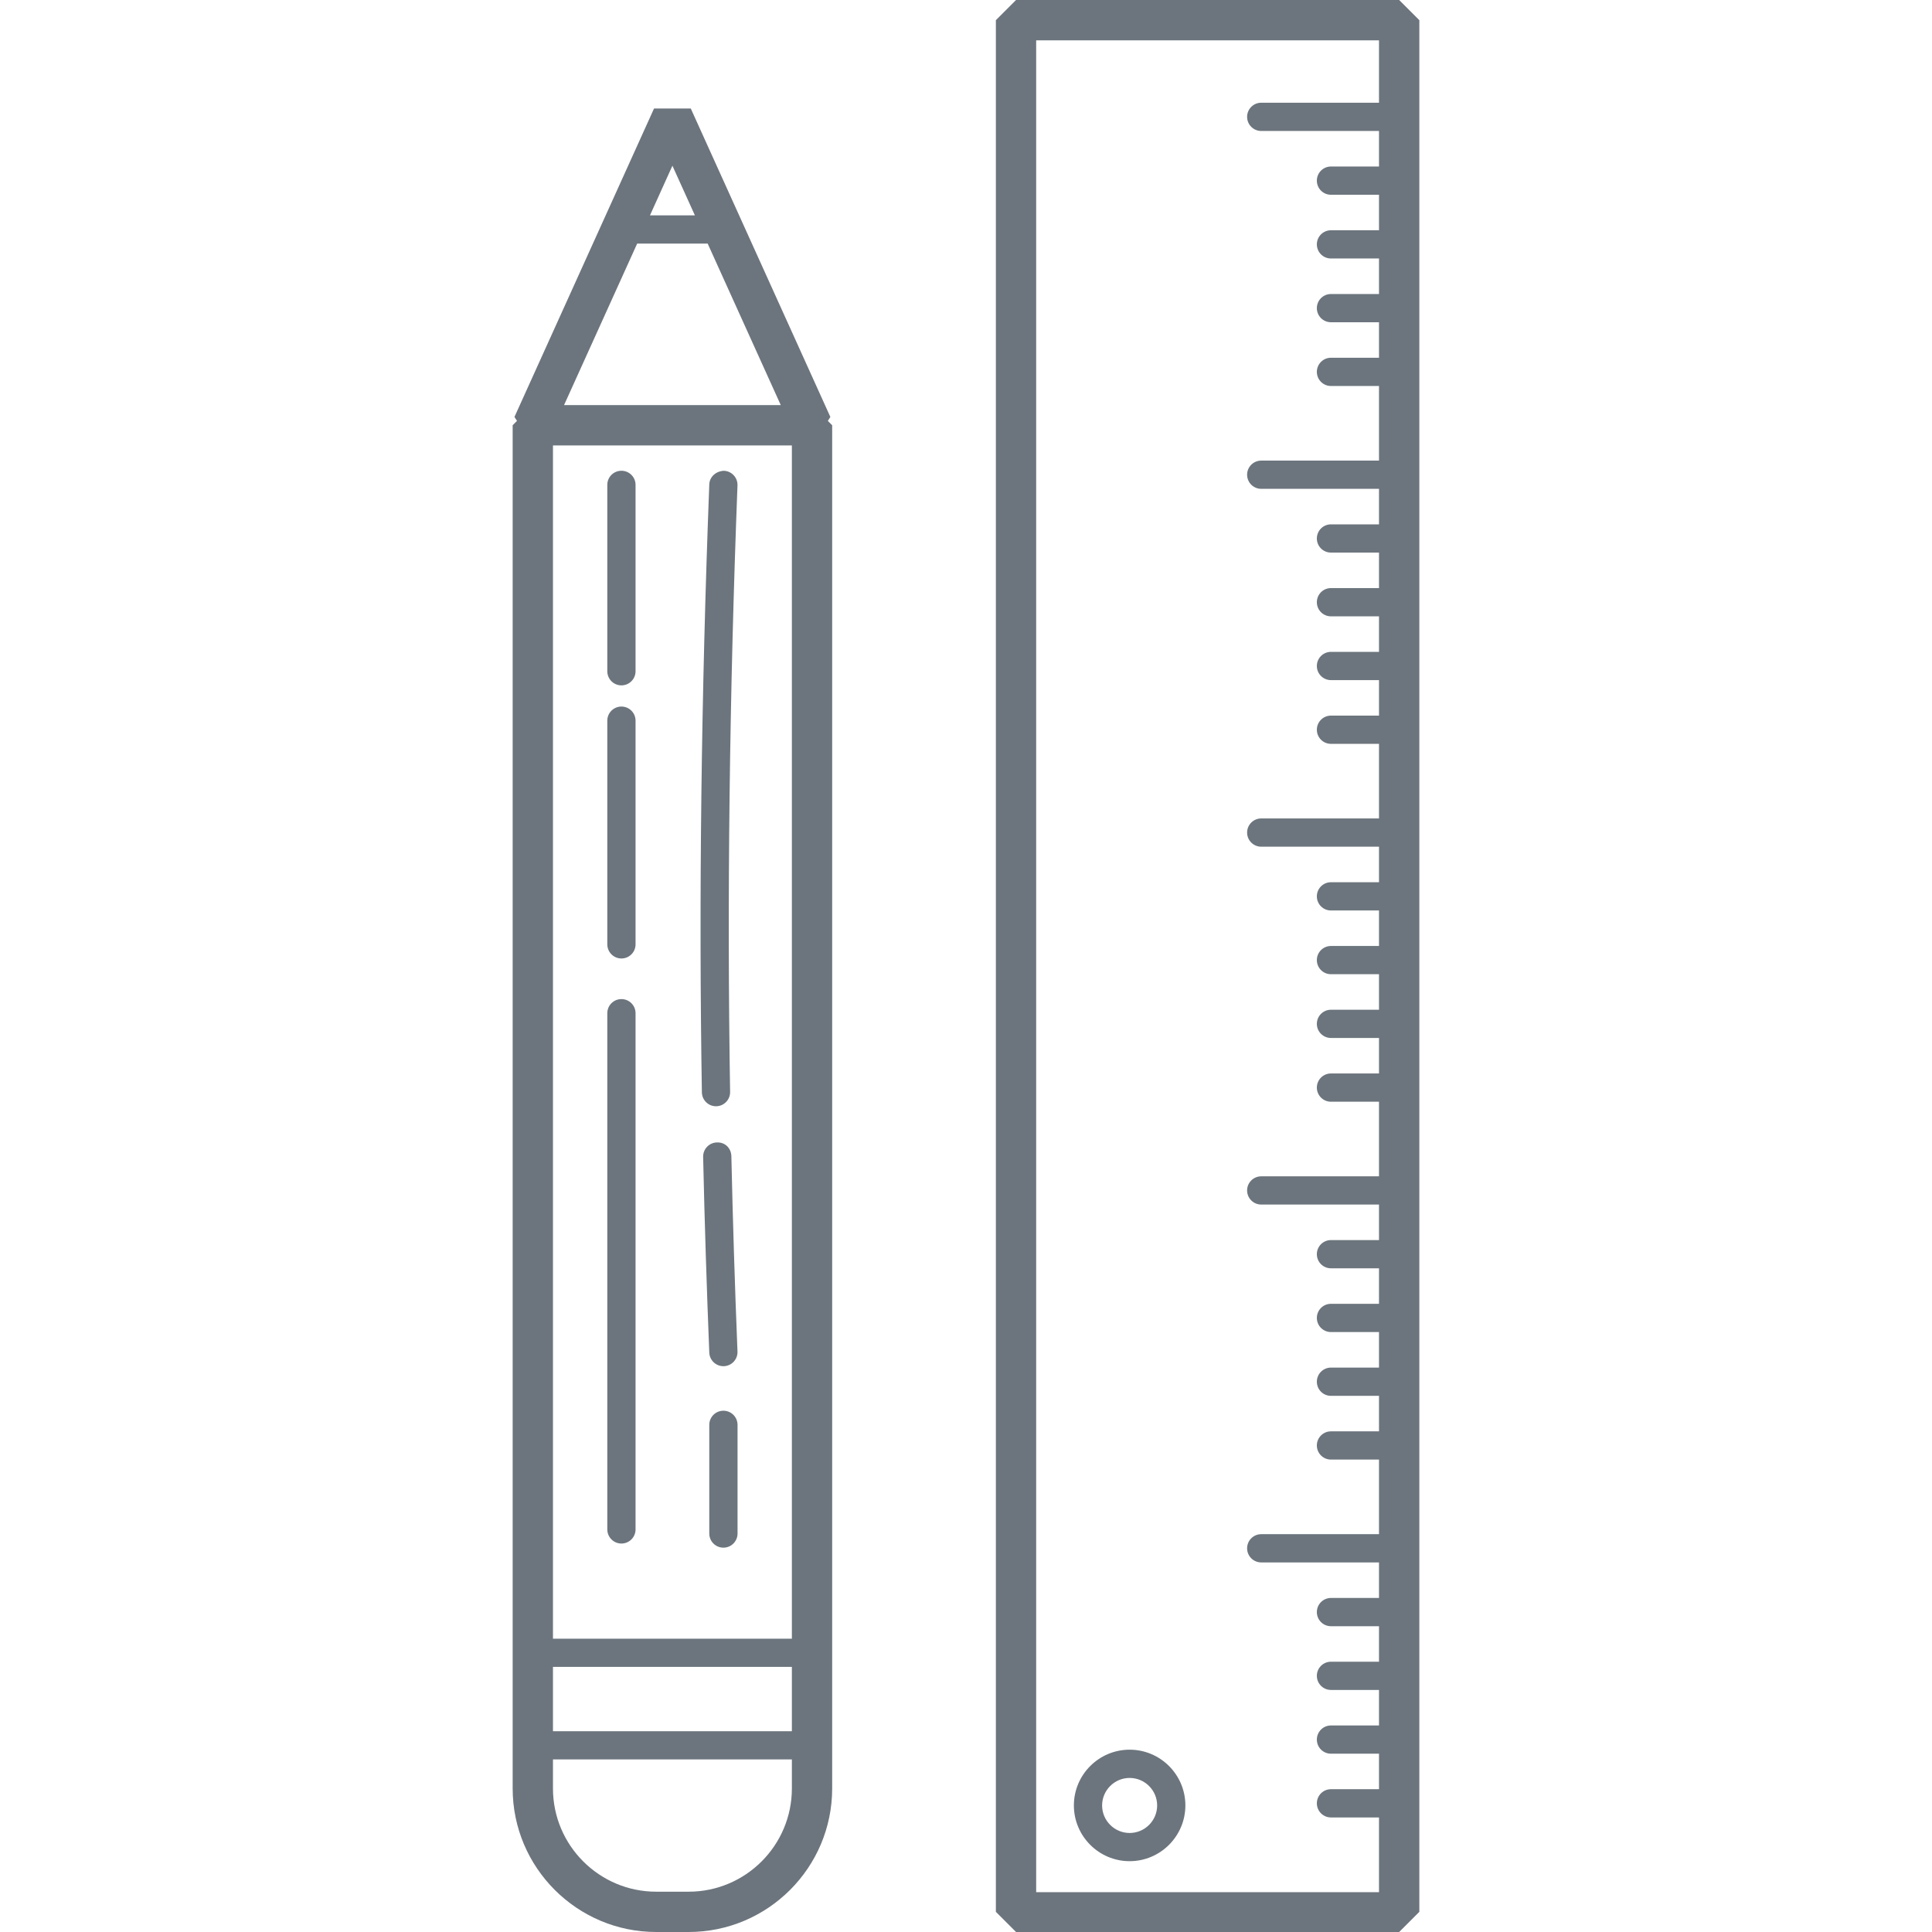
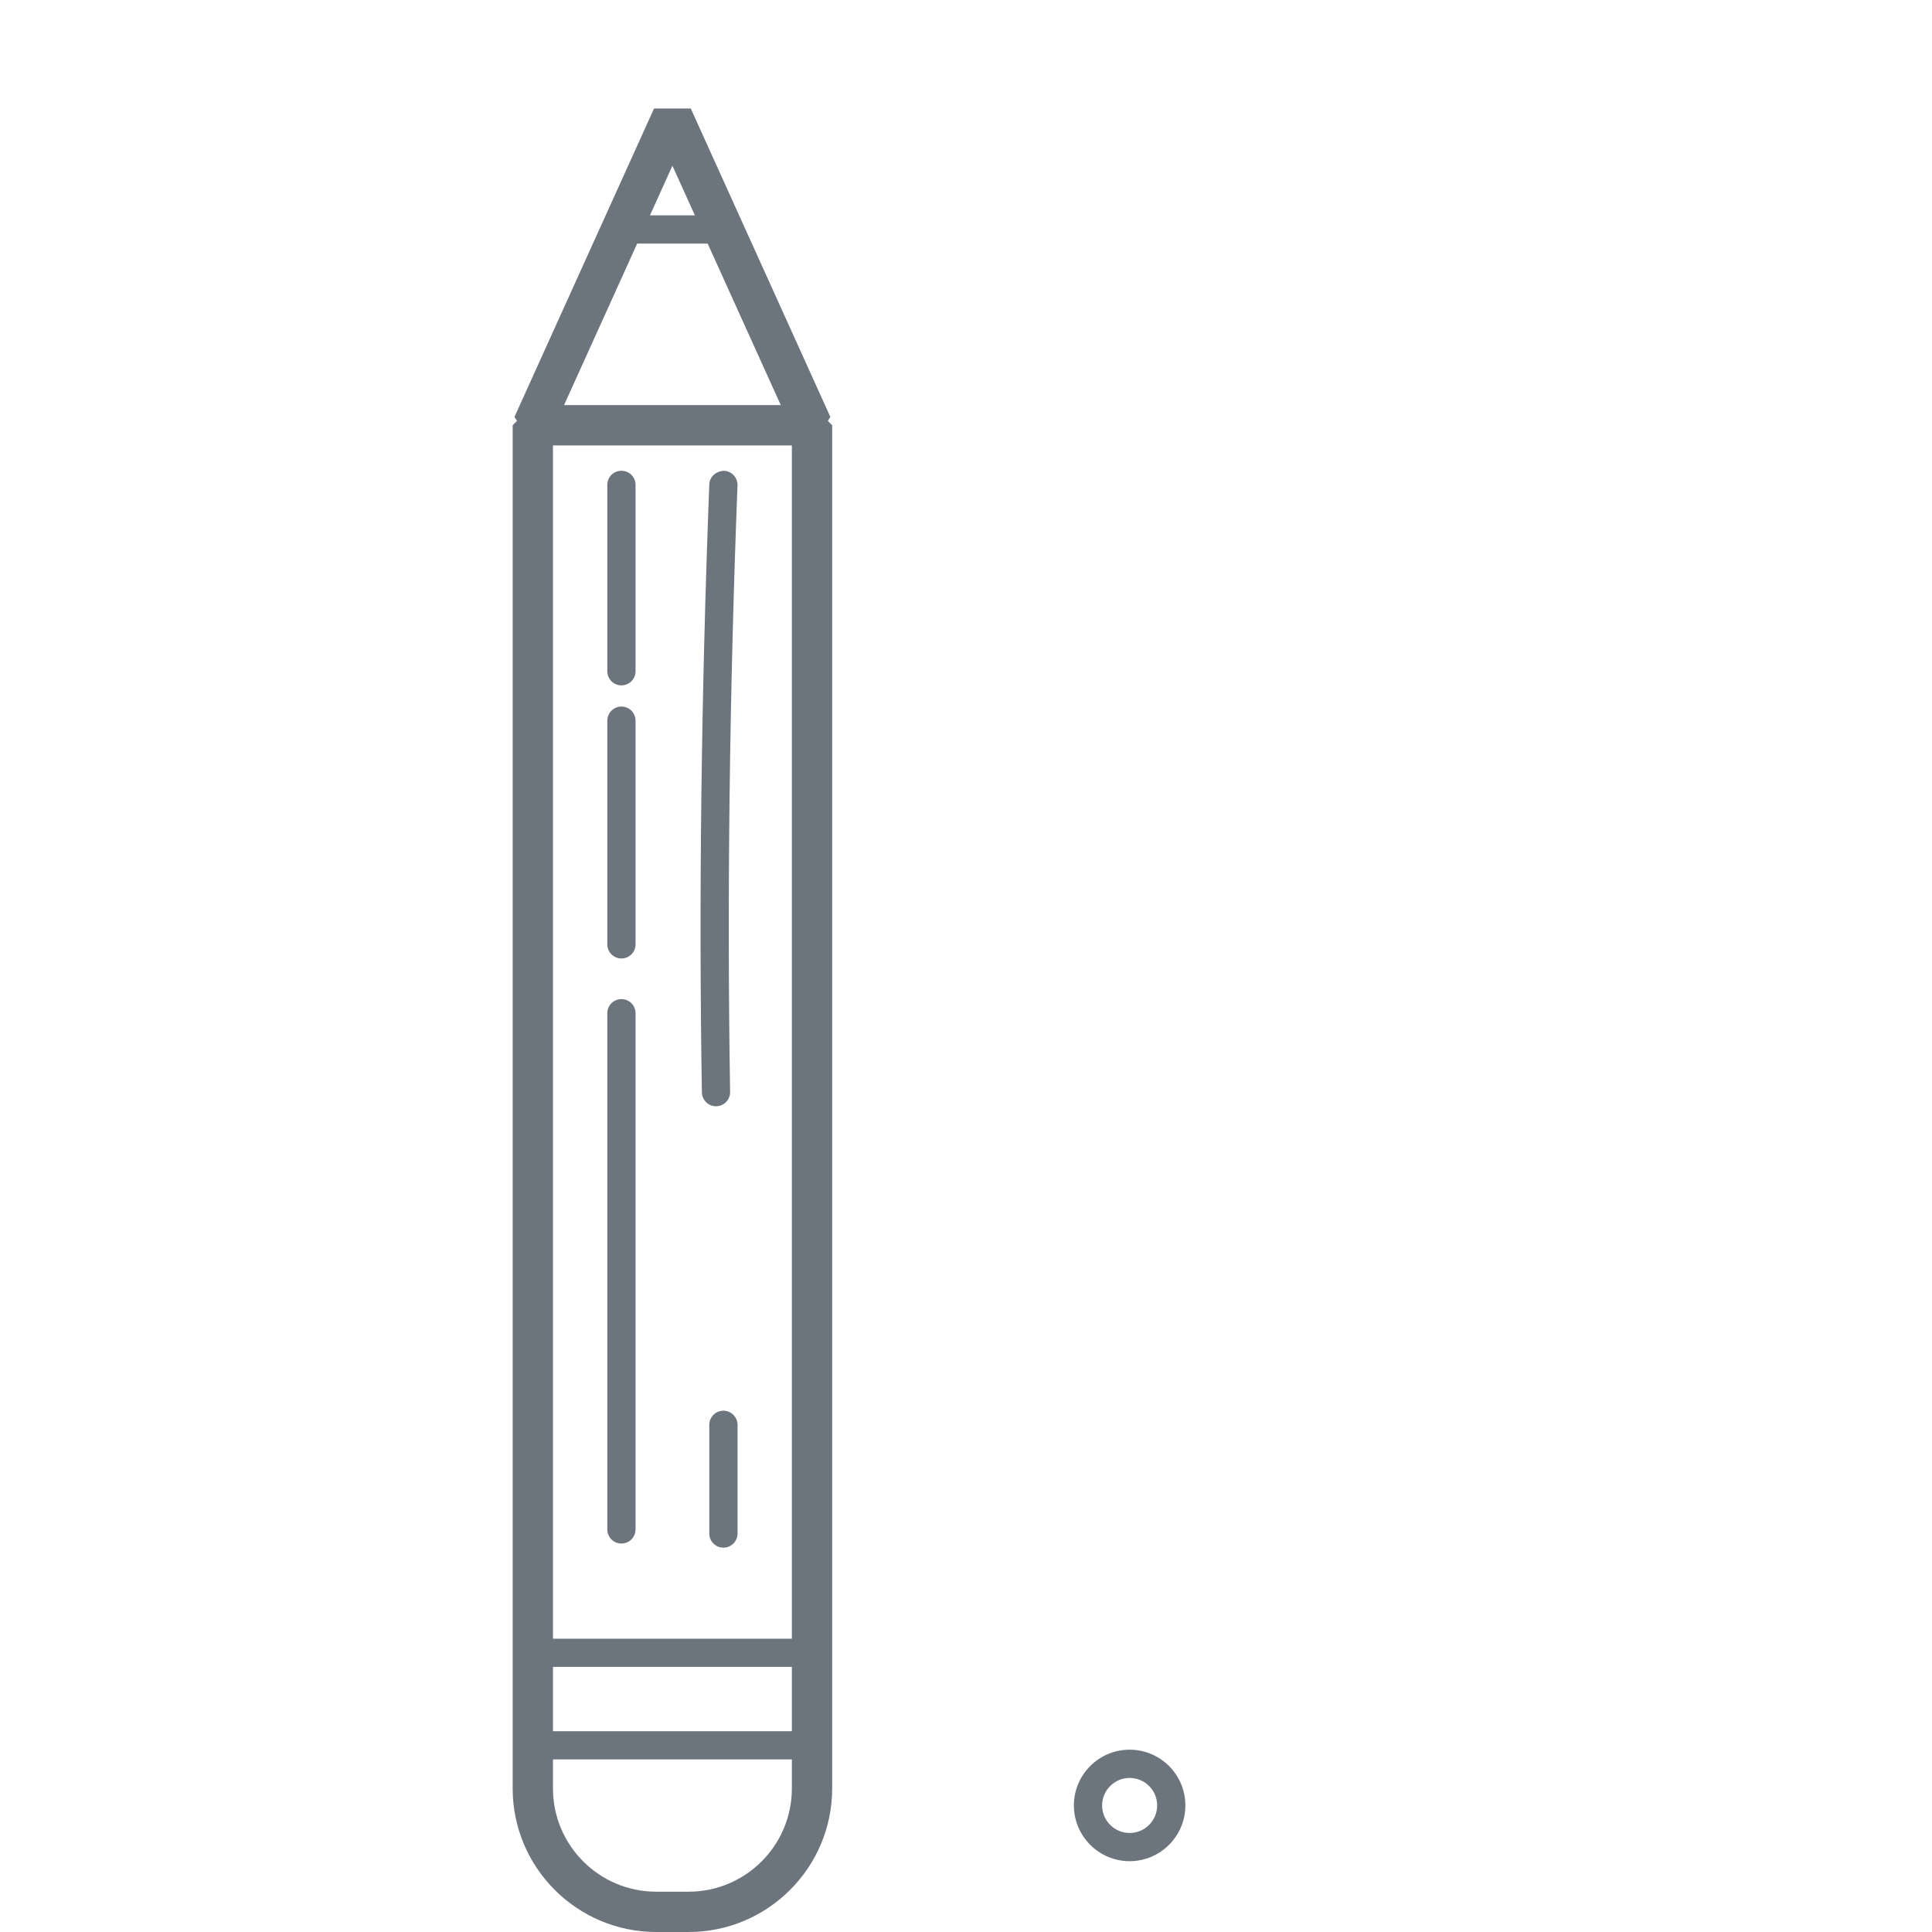
<svg xmlns="http://www.w3.org/2000/svg" version="1.1" id="Layer_1" x="0px" y="0px" viewBox="0 0 294.308 294.308" style="enable-background:new 0 0 294.308 294.308;" xml:space="preserve">
  <g>
    <g>
      <g>
        <path fill="#6c757d" d="M126.492,63.516l-21.264-46.988h-5.596L78.368,63.516l0.388,0.6l-0.66,0.66v207.668c0,12.056,9.808,21.864,21.864,21.864     h4.944c12.056,0,21.864-9.808,21.864-21.864V64.78l-0.66-0.66L126.492,63.516z M102.432,25.244l3.424,7.564h-6.844     L102.432,25.244z M97.064,37.104H107.8l11.136,24.604H85.924L97.064,37.104z M120.628,272.448c0,8.668-7.052,15.72-15.724,15.72     H99.96c-8.668,0-15.724-7.052-15.724-15.72v-4.428h36.392V272.448z M120.628,263.72H84.236v-9.796h36.392V263.72z      M120.628,249.624H84.236V67.856h36.392V249.624z" />
        <path fill="#6c757d" d="M94.664,235.132c1.188,0,2.152-0.96,2.152-2.152v-78.632c0-1.192-0.964-2.152-2.152-2.152     c-1.188,0-2.152,0.96-2.152,2.152v78.632C92.516,234.172,93.476,235.132,94.664,235.132z" />
        <path fill="#6c757d" d="M94.664,146.008c1.188,0,2.152-0.96,2.152-2.152v-34.072c0-1.192-0.964-2.152-2.152-2.152     c-1.188,0-2.152,0.96-2.152,2.152v34.072C92.516,145.048,93.476,146.008,94.664,146.008z" />
        <path fill="#6c757d" d="M94.664,104.404c1.188,0,2.152-0.96,2.152-2.152V73.86c0-1.188-0.964-2.148-2.152-2.148c-1.188,0-2.152,0.96-2.152,2.148     v28.392C92.516,103.444,93.476,104.404,94.664,104.404z" />
        <path fill="#6c757d" d="M110.2,214.9c-1.188,0-2.152,0.96-2.152,2.152v16.56c0,1.188,0.964,2.148,2.152,2.148s2.152-0.96,2.152-2.148v-16.56     C112.348,215.86,111.388,214.9,110.2,214.9z" />
-         <path fill="#6c757d" d="M110.196,208.116h0.088c1.184-0.052,2.108-1.048,2.06-2.236c-0.4-9.908-0.712-19.828-0.932-29.744     c-0.028-1.184-0.908-2.16-2.2-2.104c-1.184,0.024-2.124,1.012-2.1,2.196c0.22,9.944,0.54,19.884,0.936,29.82     C108.096,207.208,109.048,208.116,110.196,208.116z" />
        <path fill="#6c757d" d="M109.072,168.52h0.036c1.184-0.02,2.132-1,2.112-2.184c-0.48-29.328-0.104-60.412,1.124-92.388     c0.044-1.184-0.88-2.184-2.064-2.232c-1.176,0.044-2.184,0.884-2.232,2.068c-1.228,32.052-1.608,63.216-1.128,92.62     C106.944,167.58,107.9,168.52,109.072,168.52z" />
-         <path fill="#6c757d" d="M213.14,0h-58.364l-3.072,3.072v288.164l3.072,3.072h58.364l3.072-3.072V3.072L213.14,0z M210.068,15.648h-17.94     c-1.184,0-2.152,0.96-2.152,2.152c0,1.188,0.964,2.152,2.152,2.152h17.94v5.412h-7.32c-1.184,0-2.148,0.964-2.148,2.152     c0,1.192,0.964,2.152,2.148,2.152h7.32v5.408h-7.32c-1.184,0-2.148,0.96-2.148,2.148c0,1.192,0.964,2.152,2.148,2.152h7.32v5.412     h-7.32c-1.184,0-2.148,0.96-2.148,2.152c0,1.188,0.964,2.148,2.148,2.148h7.32v5.408h-7.32c-1.184,0-2.148,0.96-2.148,2.152     c0,1.188,0.964,2.152,2.148,2.152h7.32v11.364h-17.94c-1.184,0-2.152,0.96-2.152,2.148c0,1.192,0.964,2.152,2.152,2.152h17.94     v5.412h-7.32c-1.184,0-2.148,0.96-2.148,2.152c0,1.188,0.964,2.148,2.148,2.148h7.32v5.408h-7.32     c-1.184,0-2.148,0.96-2.148,2.152c0,1.188,0.964,2.152,2.148,2.152h7.32V99.3h-7.32c-1.184,0-2.148,0.964-2.148,2.152     c0,1.192,0.964,2.152,2.148,2.152h7.32v5.408h-7.32c-1.184,0-2.148,0.96-2.148,2.148c0,1.192,0.964,2.152,2.148,2.152h7.32     v11.364h-17.94c-1.184,0-2.152,0.96-2.152,2.152c0,1.188,0.964,2.152,2.152,2.152h17.94v5.412h-7.32     c-1.184,0-2.148,0.964-2.148,2.152c0,1.192,0.964,2.152,2.148,2.152h7.32v5.408h-7.32c-1.184,0-2.148,0.96-2.148,2.148     c0,1.192,0.964,2.152,2.148,2.152h7.32v5.412h-7.32c-1.184,0-2.148,0.96-2.148,2.152c0,1.188,0.964,2.148,2.148,2.148h7.32v5.408     h-7.32c-1.184,0-2.148,0.96-2.148,2.152c0,1.188,0.964,2.152,2.148,2.152h7.32v11.364h-17.94c-1.184,0-2.152,0.96-2.152,2.148     c0,1.192,0.964,2.152,2.152,2.152h17.94v5.412h-7.32c-1.184,0-2.148,0.96-2.148,2.152c0,1.188,0.964,2.148,2.148,2.148h7.32     v5.408h-7.32c-1.184,0-2.148,0.96-2.148,2.152c0,1.188,0.964,2.152,2.148,2.152h7.32v5.412h-7.32     c-1.184,0-2.148,0.964-2.148,2.152c0,1.192,0.964,2.152,2.148,2.152h7.32v5.408h-7.32c-1.184,0-2.148,0.96-2.148,2.148     c0,1.192,0.964,2.152,2.148,2.152h7.32v11.364h-17.94c-1.184,0-2.152,0.96-2.152,2.152c0,1.188,0.964,2.152,2.152,2.152h17.94     v5.412h-7.32c-1.184,0-2.148,0.964-2.148,2.152c0,1.192,0.964,2.152,2.148,2.152h7.32v5.408h-7.32     c-1.184,0-2.148,0.96-2.148,2.148c0,1.192,0.964,2.152,2.148,2.152h7.32v5.412h-7.32c-1.184,0-2.148,0.96-2.148,2.152     c0,1.188,0.964,2.148,2.148,2.148h7.32v5.408h-7.32c-1.184,0-2.148,0.96-2.148,2.152c0,1.188,0.964,2.152,2.148,2.152h7.32v11.38     h-52.224v-0.068V6.148h52.224V15.648z" />
        <path fill="#6c757d" d="M172.08,283.52c4.68,0,8.492-3.812,8.492-8.492c0-4.684-3.812-8.492-8.492-8.492s-8.492,3.808-8.492,8.492     C163.588,279.712,167.4,283.52,172.08,283.52z M172.08,270.84c2.312,0,4.192,1.884,4.192,4.192s-1.88,4.192-4.192,4.192     c-2.308,0-4.192-1.884-4.192-4.192S169.768,270.84,172.08,270.84z" />
      </g>
    </g>
  </g>
  <g>
</g>
  <g>
</g>
  <g>
</g>
  <g>
</g>
  <g>
</g>
  <g>
</g>
  <g>
</g>
  <g>
</g>
  <g>
</g>
  <g>
</g>
  <g>
</g>
  <g>
</g>
  <g>
</g>
  <g>
</g>
  <g>
</g>
</svg>